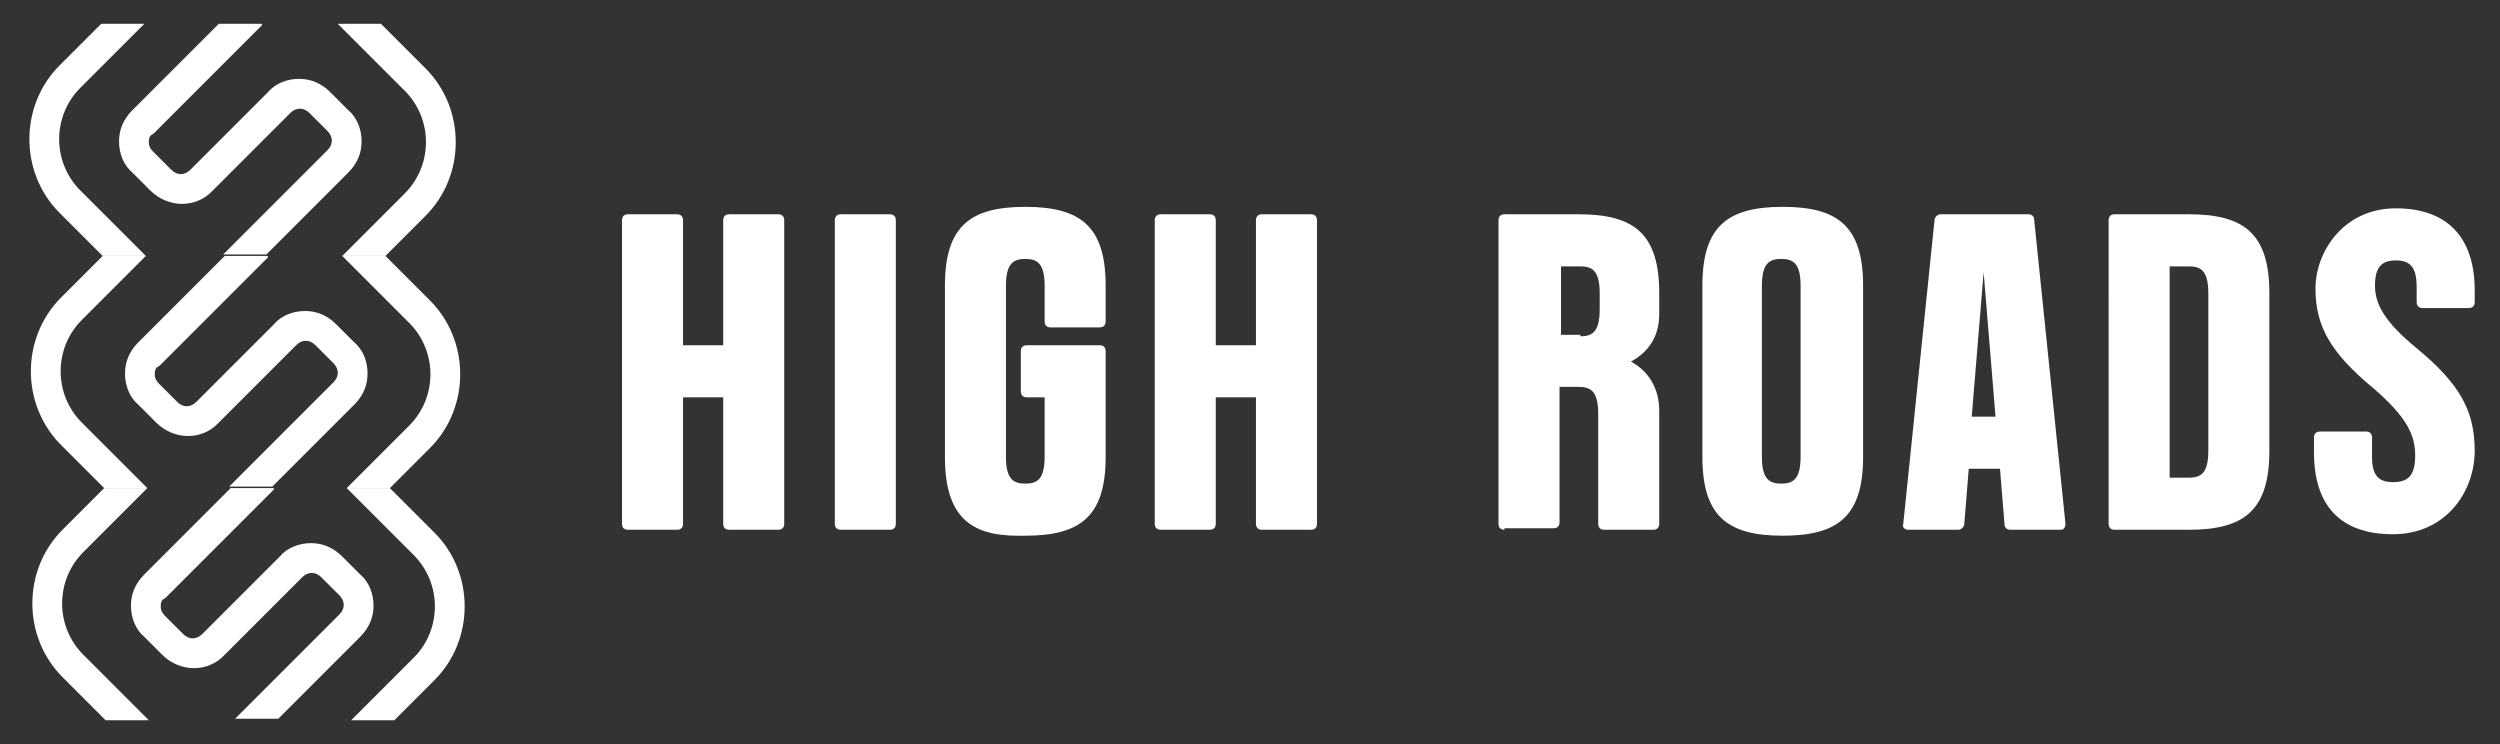
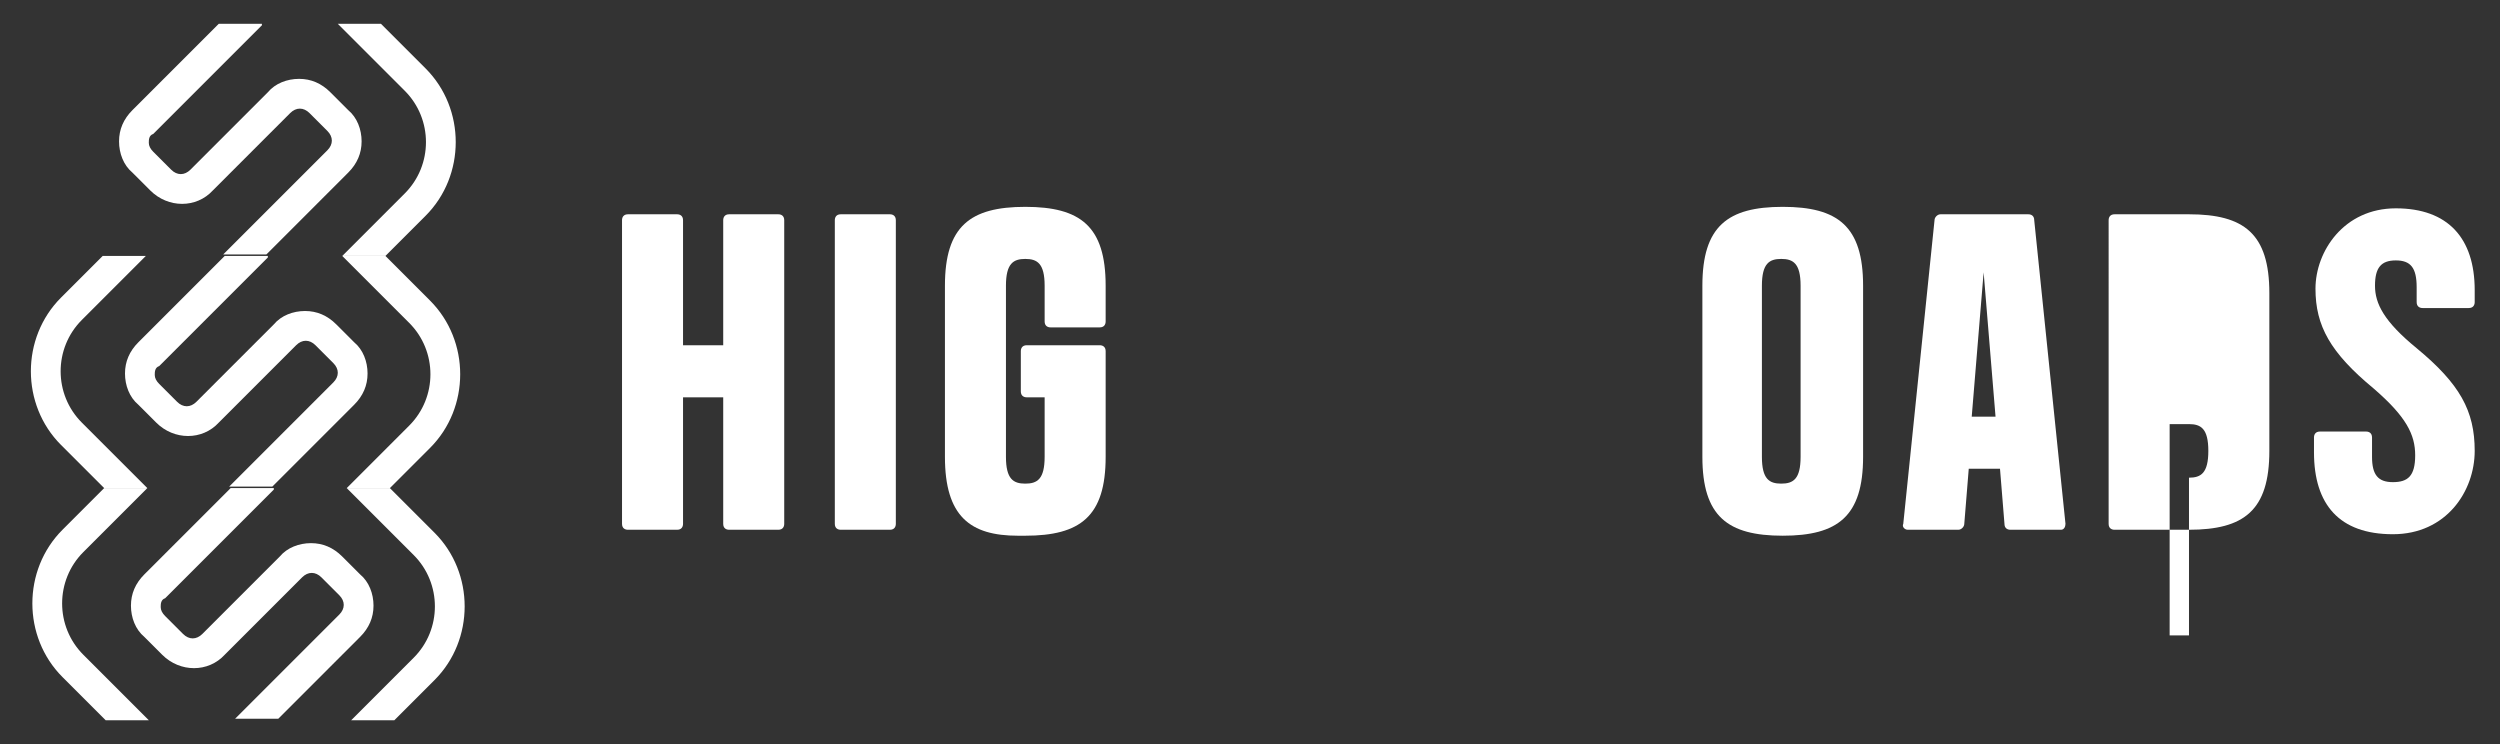
<svg xmlns="http://www.w3.org/2000/svg" id="Layer_1" viewBox="0 0 168 50">
  <rect x="0" y="0" width="168" height="50" fill="#333333" stroke="none" />
  <defs>
    <style>      .st0 {        fill: #fff;      }    </style>
  </defs>
  <g>
    <g>
      <path class="st0" d="M27.5,21.7c1.9,1.9,1.9,5,0,6.9l-4.2,4.2h2.9l2.7-2.7c2.7-2.7,2.7-7.2,0-9.9l-3-3h-2.9l4.5,4.5Z" />
      <path class="st0" d="M18,17.2h-2.9l-5.8,5.8c-.6.6-.9,1.3-.9,2.1s.3,1.6.9,2.1l1.2,1.2c1.2,1.2,3.1,1.2,4.2,0l5.2-5.2c.4-.4.9-.4,1.3,0l1.2,1.2c.4.4.4.9,0,1.3l-7,7h2.9l5.5-5.5c.6-.6.9-1.3.9-2.1s-.3-1.6-.9-2.1l-1.2-1.2c-.6-.6-1.3-.9-2.1-.9s-1.6.3-2.1.9l-5.2,5.2c-.4.4-.9.4-1.3,0l-1.2-1.2c-.2-.2-.3-.4-.3-.6s0-.5.3-.6l7.3-7.3Z" />
      <path class="st0" d="M5.5,28.4c-1.9-1.9-1.9-5,0-6.9l4.3-4.3h-2.9l-2.8,2.8c-2.7,2.7-2.7,7.2,0,9.9l2.9,2.9h2.9l-4.4-4.4Z" />
    </g>
    <g>
      <path class="st0" d="M27.2,6.1c1.9,1.9,1.9,5,0,6.9l-4.2,4.2h2.9l2.7-2.7c2.7-2.7,2.7-7.2,0-9.9l-3-3h-2.9l4.5,4.5Z" />
      <path class="st0" d="M17.6,1.6h-2.9l-5.8,5.8c-.6.6-.9,1.3-.9,2.1s.3,1.6.9,2.1l1.2,1.2c1.2,1.2,3.1,1.2,4.2,0l5.2-5.2c.4-.4.9-.4,1.3,0l1.2,1.2c.4.4.4.9,0,1.3l-7,7h2.9l5.5-5.5c.6-.6.9-1.3.9-2.1s-.3-1.6-.9-2.1l-1.2-1.2c-.6-.6-1.3-.9-2.1-.9s-1.6.3-2.1.9l-5.2,5.2c-.4.4-.9.4-1.3,0l-1.2-1.2c-.2-.2-.3-.4-.3-.6s0-.5.3-.6l7.3-7.3Z" />
-       <path class="st0" d="M5.4,12.8c-1.9-1.9-1.9-5,0-6.9L9.7,1.6h-2.9l-2.8,2.8c-2.7,2.7-2.7,7.2,0,9.9l2.9,2.9h2.9l-4.4-4.4Z" />
    </g>
    <g>
      <path class="st0" d="M27.8,37.3c1.9,1.9,1.9,5,0,6.9l-4.2,4.2h2.9l2.7-2.7c2.7-2.7,2.7-7.2,0-9.9l-3-3h-2.9l4.5,4.5Z" />
      <path class="st0" d="M18.4,32.8h-2.9l-5.8,5.8c-.6.6-.9,1.3-.9,2.1s.3,1.6.9,2.1l1.2,1.2c1.2,1.2,3.1,1.2,4.2,0l5.2-5.2c.4-.4.9-.4,1.3,0l1.2,1.2c.4.4.4.9,0,1.3l-7,7h2.9l5.5-5.5c.6-.6.9-1.3.9-2.1s-.3-1.6-.9-2.1l-1.2-1.2c-.6-.6-1.3-.9-2.1-.9s-1.6.3-2.1.9l-5.2,5.2c-.4.4-.9.4-1.3,0l-1.2-1.2c-.2-.2-.3-.4-.3-.6s0-.5.3-.6l7.3-7.3Z" />
      <path class="st0" d="M5.6,44c-1.9-1.9-1.9-5,0-6.9l4.3-4.3h-2.9l-2.8,2.8c-2.7,2.7-2.7,7.2,0,9.9l2.9,2.9h2.9l-4.4-4.4Z" />
    </g>
  </g>
  <g>
    <path class="st0" d="M42.2,35.6c-.2,0-.4-.1-.4-.4V14.8c0-.2.1-.4.4-.4h3.3c.2,0,.4.1.4.4v8.4h2.7v-8.4c0-.2.1-.4.4-.4h3.3c.2,0,.4.1.4.4v20.4c0,.2-.1.4-.4.4h-3.3c-.2,0-.4-.1-.4-.4v-8.5h-2.7v8.5c0,.2-.1.4-.4.4h-3.3Z" />
    <path class="st0" d="M56.5,35.6c-.2,0-.4-.1-.4-.4V14.8c0-.2.1-.4.4-.4h3.3c.2,0,.4.1.4.4v20.4c0,.2-.1.4-.4.4h-3.3Z" />
    <path class="st0" d="M68.4,36c-3.2,0-4.9-1.3-4.9-5.3v-11.5c0-4,1.7-5.3,5.4-5.3s5.4,1.3,5.4,5.3v2.4c0,.2-.1.4-.4.4h-3.3c-.2,0-.4-.1-.4-.4v-2.4c0-1.5-.5-1.8-1.3-1.8s-1.3.3-1.3,1.8v11.5c0,1.5.5,1.8,1.3,1.8s1.3-.3,1.3-1.8v-4h-1.2c-.2,0-.4-.1-.4-.4v-2.7c0-.2.1-.4.4-.4h4.9c.2,0,.4.1.4.4v7.1c0,4-1.7,5.3-5.4,5.3h-.5Z" />
-     <path class="st0" d="M78,35.6c-.2,0-.4-.1-.4-.4V14.8c0-.2.1-.4.4-.4h3.3c.2,0,.4.1.4.4v8.4h2.7v-8.4c0-.2.1-.4.4-.4h3.3c.2,0,.4.1.4.4v20.4c0,.2-.1.4-.4.4h-3.3c-.2,0-.4-.1-.4-.4v-8.5h-2.7v8.5c0,.2-.1.4-.4.4h-3.3Z" />
-     <path class="st0" d="M101.1,35.6c-.2,0-.4-.1-.4-.4V14.8c0-.2.1-.4.4-.4h5c3.7,0,5.4,1.3,5.4,5.3v1.4c0,1.6-.8,2.6-1.9,3.2,1.1.6,1.9,1.7,1.9,3.3v7.6c0,.2-.1.4-.4.4h-3.3c-.2,0-.4-.1-.4-.4v-7.4c0-1.5-.5-1.8-1.3-1.8h-1.3v9.1c0,.2-.1.4-.4.4h-3.3ZM106.2,22.6c.8,0,1.3-.3,1.3-1.8v-1.1c0-1.5-.5-1.8-1.3-1.8h-1.3v4.6h1.3Z" />
    <path class="st0" d="M114.4,30.7v-11.5c0-4,1.7-5.3,5.4-5.3s5.4,1.3,5.4,5.3v11.5c0,4-1.7,5.3-5.4,5.3s-5.4-1.3-5.4-5.3ZM118.4,30.7c0,1.5.5,1.8,1.3,1.8s1.3-.3,1.3-1.8v-11.5c0-1.5-.5-1.8-1.3-1.8s-1.3.3-1.3,1.8v11.5Z" />
    <path class="st0" d="M128.2,35.6c-.2,0-.4-.2-.3-.4l2.1-20.4c0-.2.2-.4.4-.4h5.9c.2,0,.4.1.4.4l2.1,20.4c0,.2-.1.4-.3.4h-3.4c-.2,0-.4-.1-.4-.4l-.3-3.7h-2.1l-.3,3.7c0,.2-.2.4-.4.4h-3.4ZM134.1,28l-.8-9.7-.8,9.7h1.6Z" />
-     <path class="st0" d="M142.1,35.6c-.2,0-.4-.1-.4-.4V14.8c0-.2.1-.4.4-.4h5c3.7,0,5.4,1.3,5.4,5.3v10.6c0,4-1.7,5.3-5.4,5.3h-5ZM147.1,32.1c.8,0,1.3-.3,1.3-1.8v-10.6c0-1.5-.5-1.8-1.3-1.8h-1.3v14.2h1.3Z" />
+     <path class="st0" d="M142.1,35.6c-.2,0-.4-.1-.4-.4V14.8c0-.2.1-.4.4-.4h5c3.7,0,5.4,1.3,5.4,5.3v10.6c0,4-1.7,5.3-5.4,5.3h-5ZM147.1,32.1c.8,0,1.3-.3,1.3-1.8c0-1.5-.5-1.8-1.3-1.8h-1.3v14.2h1.3Z" />
    <path class="st0" d="M155.5,30.5v-1.1c0-.2.1-.4.4-.4h3.1c.2,0,.4.1.4.4v1.3c0,1.2.4,1.7,1.4,1.7s1.5-.4,1.5-1.8-.6-2.6-2.8-4.5c-2.9-2.4-3.9-4.2-3.9-6.7s1.9-5.4,5.4-5.4,5.3,2,5.3,5.5v.8c0,.2-.1.4-.4.4h-3.1c-.2,0-.4-.1-.4-.4v-1c0-1.3-.4-1.8-1.4-1.8s-1.4.5-1.4,1.7.6,2.4,2.8,4.2c2.9,2.4,3.9,4.2,3.9,6.9s-1.9,5.6-5.5,5.6-5.3-2-5.3-5.5Z" />
  </g>
</svg>